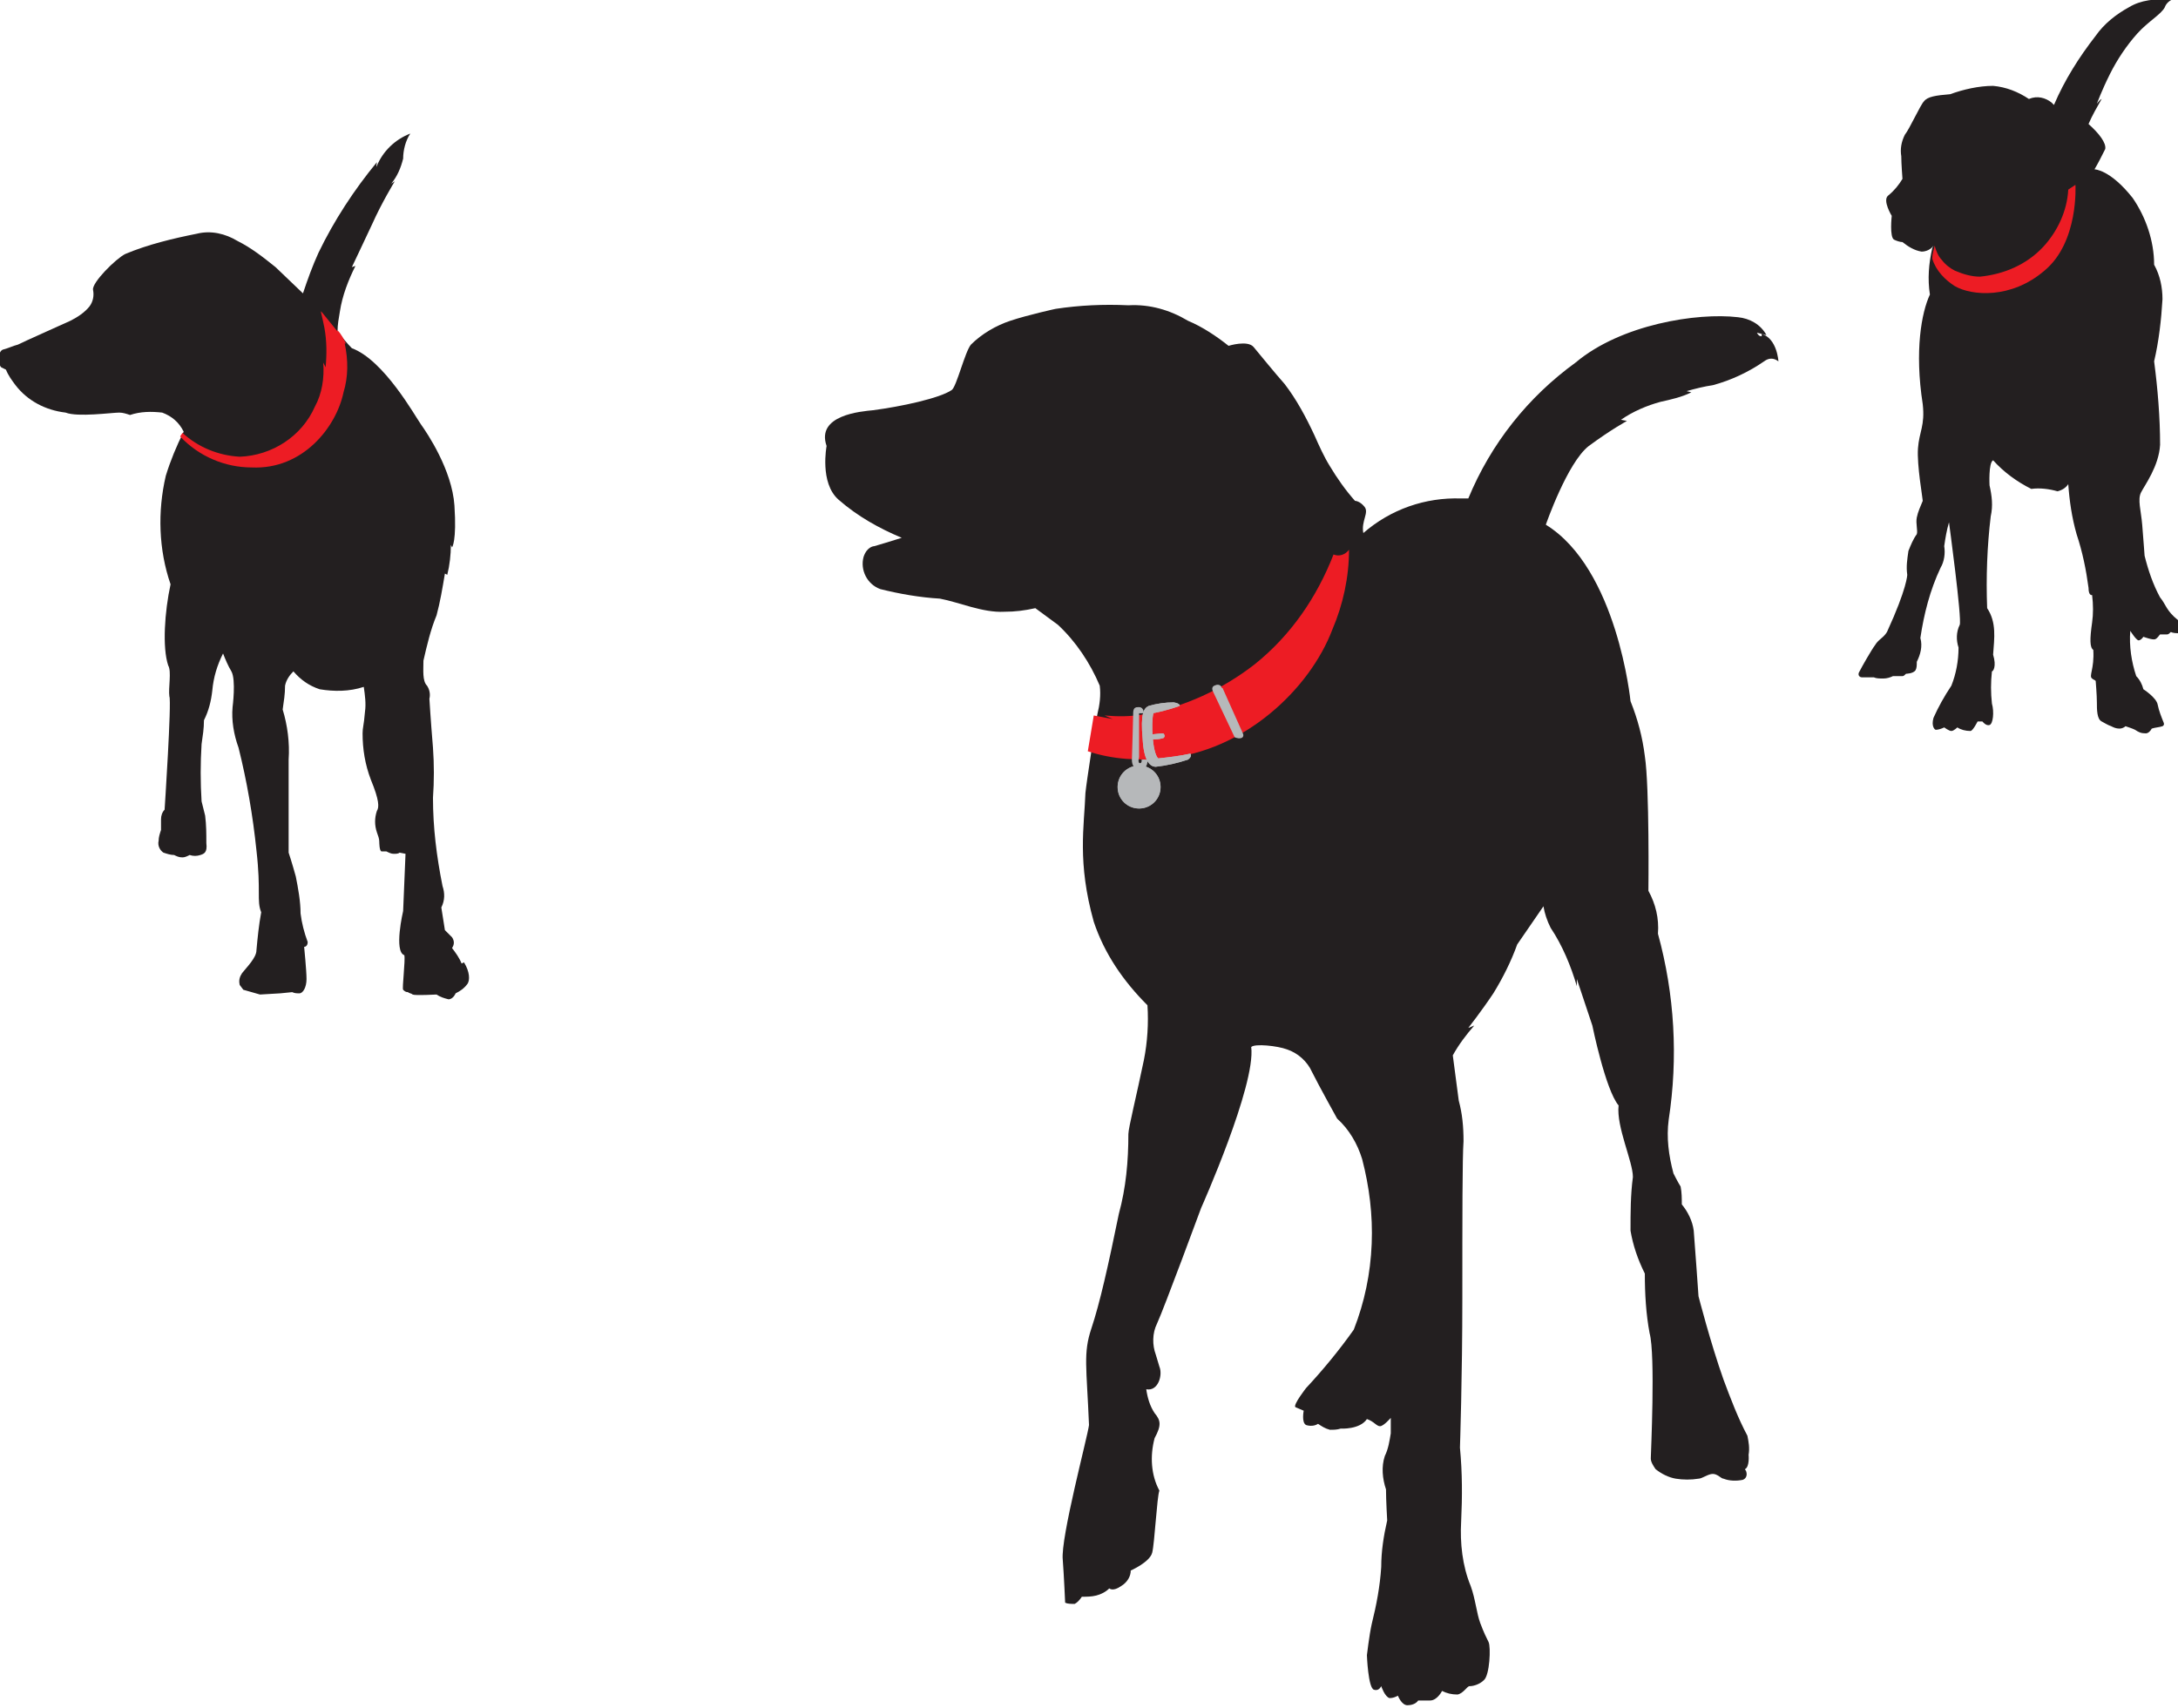
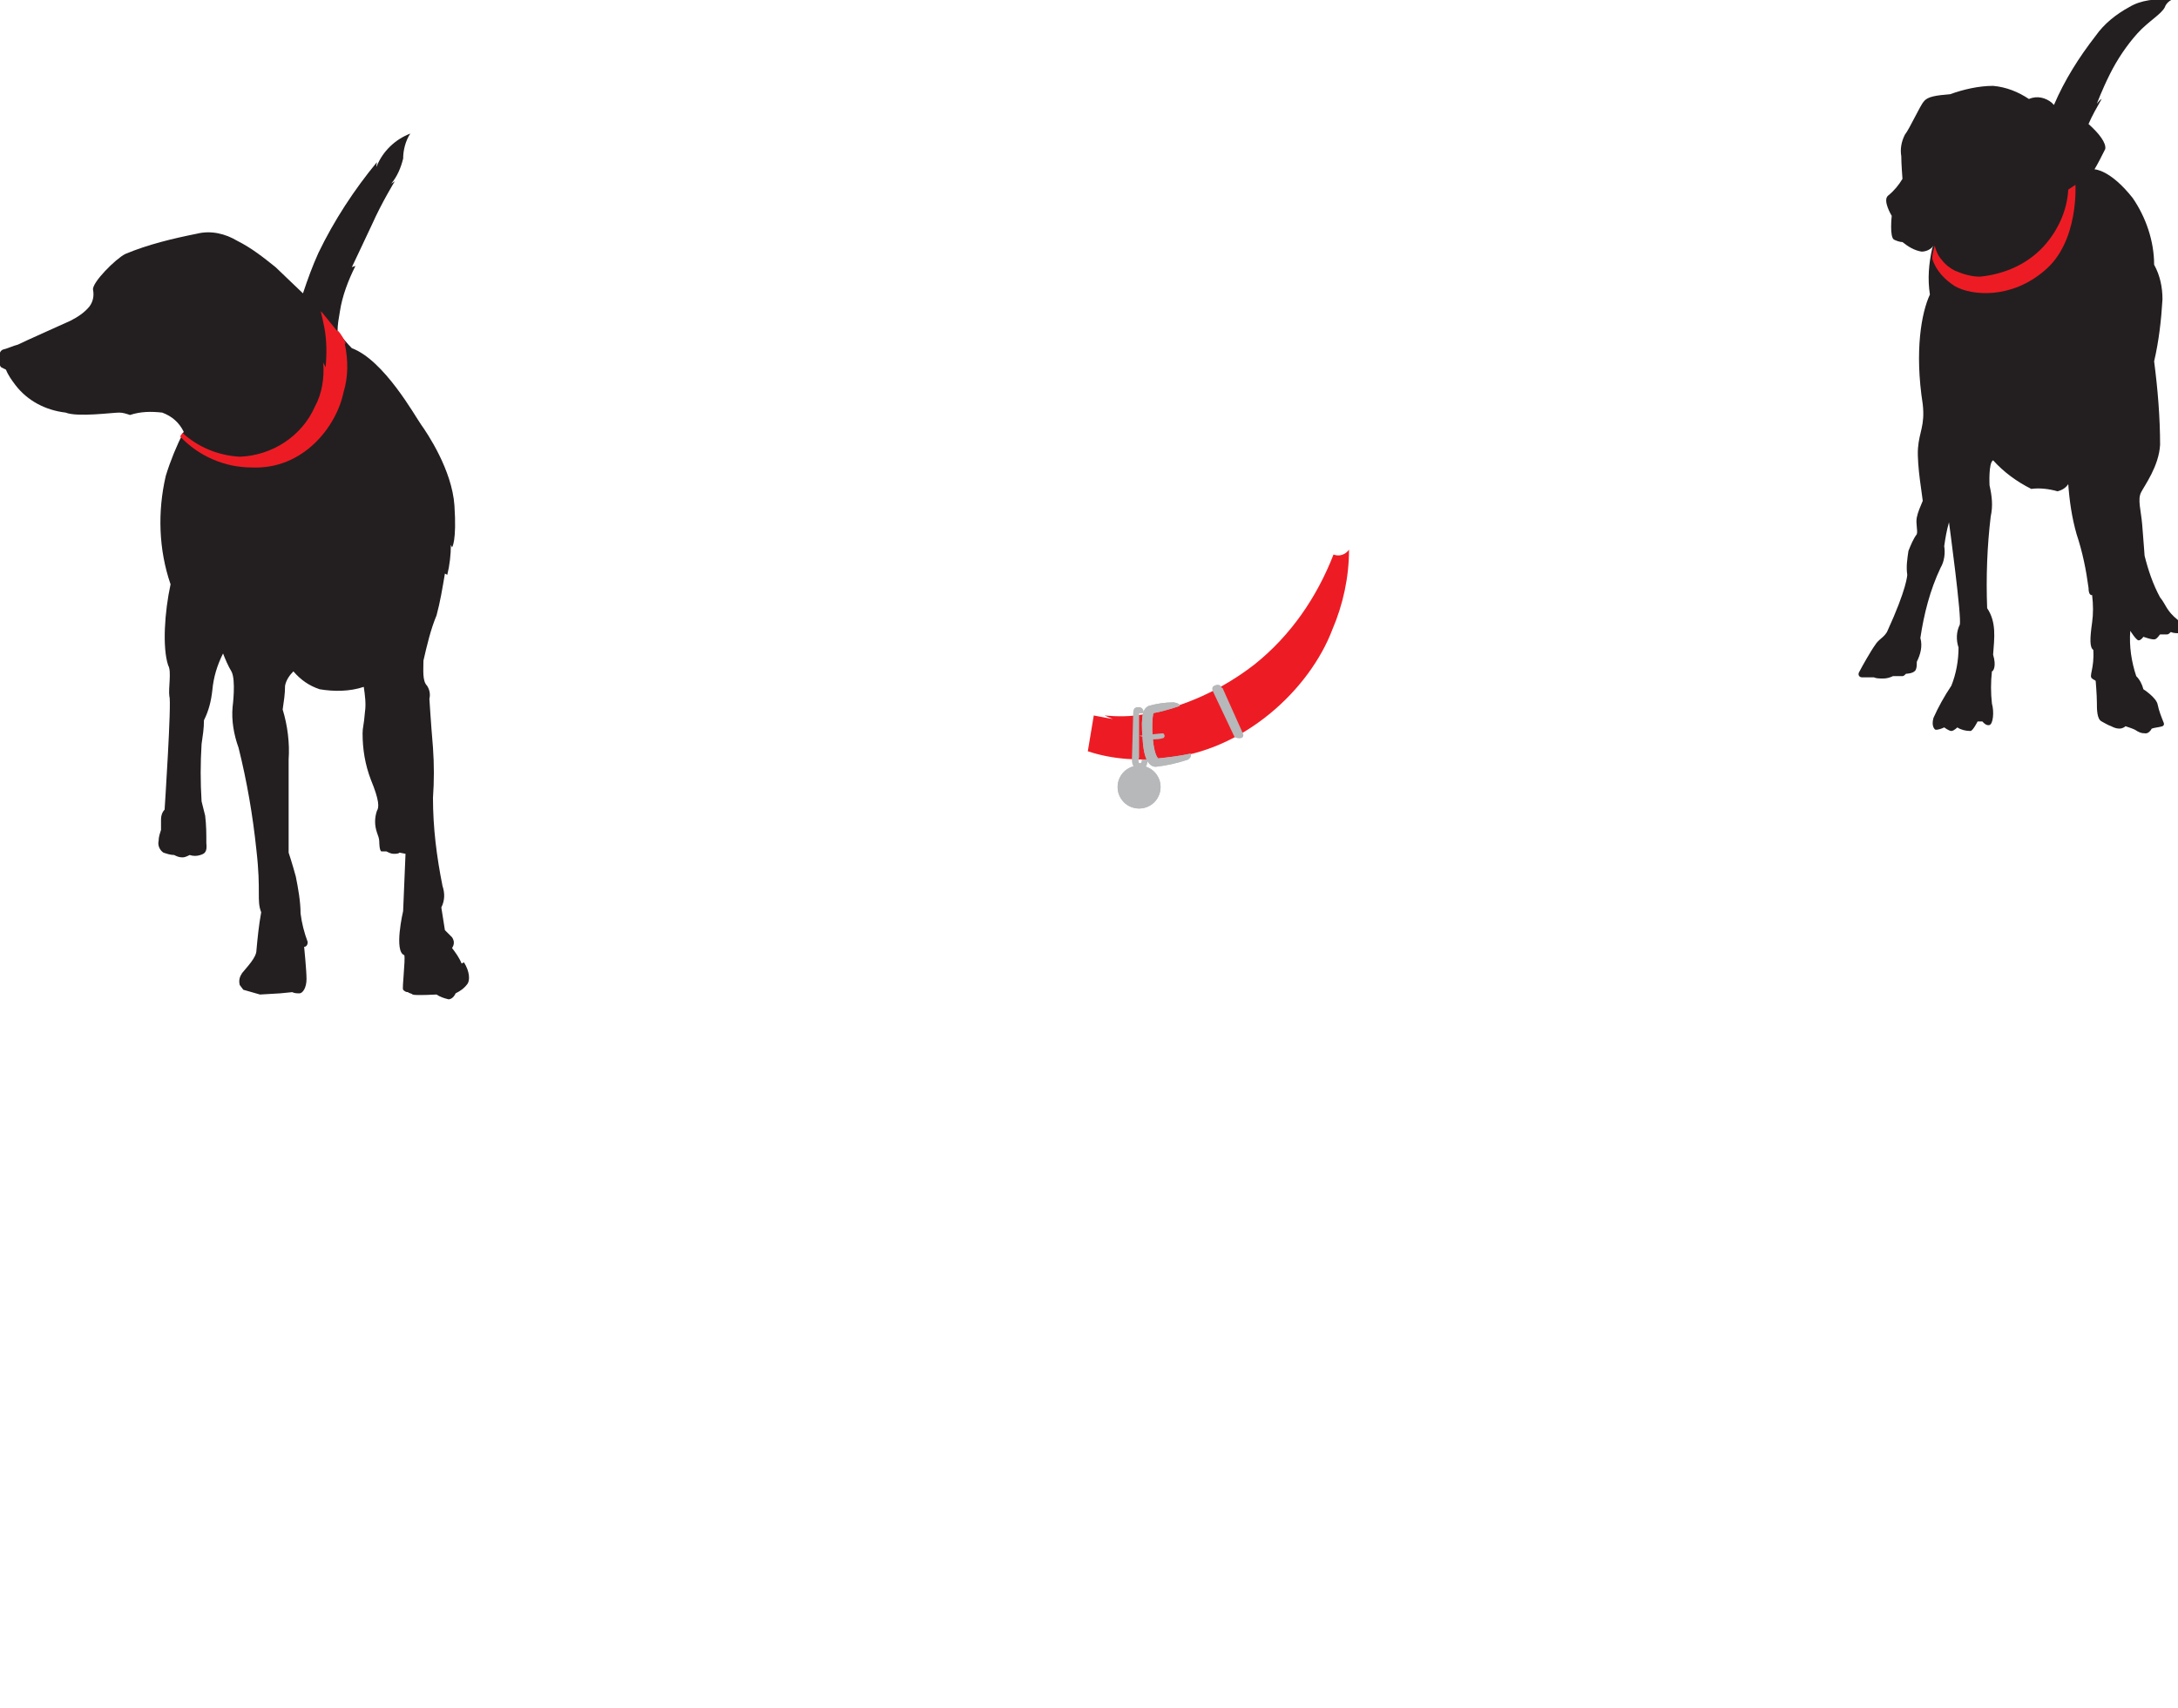
<svg xmlns="http://www.w3.org/2000/svg" version="1.1" id="Layer_1" x="0px" y="0px" viewBox="0 0 182.6 143.2" style="enable-background:new 0 0 182.6 143.2;" xml:space="preserve">
  <style type="text/css"> .st0{fill-rule:evenodd;clip-rule:evenodd;fill:#231F20;} .st1{fill:#231F20;} .st2{fill-rule:evenodd;clip-rule:evenodd;fill:#ED1C24;} .st3{fill-rule:evenodd;clip-rule:evenodd;fill:#B6B8BA;} </style>
  <g id="Logo_and_Logotype">
    <path class="st0" d="M38.7,80.8c-0.2-0.5-0.5-0.9-0.8-1.3c0.2-0.3,0.2-0.6,0-0.9c-0.2-0.2-0.4-0.4-0.6-0.6l-0.3-1.9 c0.3-0.6,0.3-1.2,0.1-1.8c-0.5-2.5-0.8-4.9-0.8-7.4c0.1-1.4,0.1-2.8,0-4.2c-0.2-2.4-0.3-4.1-0.3-4.1c0.1-0.4,0-0.8-0.2-1.1 c-0.4-0.4-0.3-1.3-0.3-2.1c0.3-1.3,0.6-2.6,1.1-3.8c0.3-1.1,0.5-2.3,0.7-3.5l0.2,0.1c0.2-0.8,0.3-1.7,0.3-2.5l0.1,0.2 c0,0,0.4-0.5,0.2-3.5s-2.3-6.1-2.8-6.8s-3.1-5.4-5.8-6.4c-0.4-0.4-0.8-0.9-1.2-1.4c0-0.6,0.1-1.1,0.2-1.7c0.2-1.3,0.7-2.6,1.3-3.8 l-0.3,0.1c0,0,1-2.1,1.7-3.6c0.8-1.8,1.9-3.6,1.9-3.6l-0.3,0.2c0.5-0.6,0.8-1.3,1-2.1c0-0.7,0.2-1.5,0.6-2.1 c-1.3,0.5-2.3,1.5-2.8,2.7c-0.1,0.3,0-0.3,0-0.3c-1.9,2.3-3.6,4.9-4.9,7.6c-0.5,1.1-0.9,2.2-1.3,3.4l-2.3-2.2c-1-0.8-2-1.6-3.2-2.2 c-1-0.6-2.2-0.9-3.4-0.6c-2,0.4-4.1,0.9-6,1.7c-0.8,0.4-2.8,2.4-2.7,3c0.1,0.5,0,1-0.3,1.4c-0.4,0.5-1,0.9-1.6,1.2 c-1.1,0.5-3.8,1.7-4.4,2c-0.4,0.1-0.8,0.3-1.2,0.4c-0.5,0.1-0.5,1.2-0.2,1.5L0.5,31c0.2,0.5,0.5,0.9,0.8,1.3c1,1.3,2.5,2.1,4.2,2.3 c1,0.4,3.9,0,4.5,0c0.3,0,0.6,0.1,0.9,0.2c0.9-0.3,1.8-0.3,2.7-0.2c0.8,0.3,1.4,0.8,1.8,1.6c-0.6,1.2-1.1,2.4-1.5,3.7 c-0.7,3-0.6,6.2,0.4,9.1c-0.5,2.3-0.7,5.3-0.2,6.8c0.3,0.5,0,1.9,0.1,2.6c0.2,0.4-0.4,9.5-0.4,9.5c-0.2,0.2-0.3,0.5-0.3,0.8 c0,0.4,0,0.9,0,0.9c-0.1,0.3-0.2,0.6-0.2,0.9c-0.1,0.4,0.1,0.8,0.4,1c0.3,0.1,0.6,0.2,0.9,0.2c0.2,0.1,0.4,0.2,0.7,0.2 c0.2,0,0.4-0.1,0.6-0.2c0.3,0.1,0.6,0.1,0.9,0c0.3-0.1,0.6-0.2,0.5-1c0-0.8,0-1.5-0.1-2.3c-0.1-0.4-0.2-0.8-0.3-1.2 c-0.1-1.6-0.1-3.2,0-4.8c0.1-0.7,0.2-1.3,0.2-2c0.4-0.8,0.6-1.6,0.7-2.5c0.1-1.1,0.4-2.1,0.9-3.1c0.2,0.5,0.4,1,0.7,1.5 c0.4,0.7,0.1,3,0.1,3c-0.1,1.1,0.1,2.3,0.5,3.4c0.7,2.8,1.2,5.7,1.5,8.6c0.4,3.5,0,4.2,0.4,5.2c-0.2,1.1-0.3,2.1-0.4,3.2 c0,0.6-0.8,1.4-1.2,1.9c-0.2,0.3-0.3,0.6-0.2,1l0.3,0.4l1.4,0.4l1.7-0.1l1-0.1c0.2,0.1,0.4,0.1,0.6,0.1c0.3,0,0.6-0.5,0.6-1.2 s-0.2-2.7-0.2-2.7c0.2,0,0.3-0.2,0.3-0.4c-0.3-0.8-0.5-1.6-0.6-2.4c0-1-0.2-2.1-0.4-3.1c-0.3-1.1-0.6-2-0.6-2s0-5,0-7.8 c0.1-1.4-0.1-2.9-0.5-4.2c0.1-0.7,0.2-1.3,0.2-2c0.1-0.5,0.4-0.9,0.7-1.2c0.6,0.7,1.3,1.2,2.2,1.5c1.2,0.2,2.5,0.2,3.7-0.2 c0.1,0.7,0.2,1.4,0.1,2.1c-0.1,1.2-0.2,1.3-0.2,1.8c0,1.3,0.2,2.6,0.7,3.9c0.7,1.7,0.7,2.3,0.5,2.6c-0.2,0.6-0.2,1.2,0,1.8 c0.1,0.3,0.2,0.5,0.2,0.8c0,0,0,0.8,0.2,0.8c0.1,0,0.3,0,0.4,0c0.2,0.1,0.4,0.2,0.6,0.2c0.2,0,0.4,0,0.5-0.1l0.5,0.1l-0.2,4.8 c0,0-0.8,3.4,0.1,3.7c0.1,0.4-0.2,2.8-0.1,2.9c0.1,0.1,0.2,0.2,0.4,0.2c0.1,0.1,0.3,0.1,0.4,0.2c0.2,0.1,2,0,2,0 c0.3,0.2,0.6,0.3,1,0.4c0.4,0,0.6-0.5,0.6-0.5c0.4-0.2,0.7-0.4,1-0.8c0.2-0.3,0.2-1-0.3-1.8" />
-     <path class="st0" d="M147.7,28.2c-0.2,0-0.3-0.1-0.4-0.3l0.8,0.2c-0.5-0.9-1.4-1.4-2.4-1.5c-3.4-0.4-9.8,0.6-13.6,3.8 c-4,2.9-7.1,6.8-9,11.4c0,0-0.2,0-0.6,0c-3-0.1-5.9,0.9-8.2,2.9c-0.2-1,0.5-1.7,0.1-2.2s-0.8-0.5-0.8-0.5c-0.8-0.9-1.5-1.9-2.1-2.9 c-0.5-0.8-0.9-1.7-1.3-2.6c-0.7-1.5-1.5-3-2.5-4.3c-0.8-0.9-2.1-2.5-2.6-3.1s-2.1-0.1-2.1-0.1c-1-0.8-2.2-1.6-3.4-2.1 c-1.5-0.9-3.2-1.4-5-1.3c-2.1-0.1-4.1,0-6.1,0.3c0,0-2.3,0.5-3.8,1c-1.2,0.4-2.4,1.1-3.3,2c-0.5,0.6-1.2,3.5-1.6,3.8 c-1,0.7-4.3,1.4-6.6,1.7c-1,0.1-4.8,0.4-3.9,3c0,0-0.6,3.1,1,4.5c1.6,1.4,3.4,2.4,5.3,3.2c-0.6,0.2-2.3,0.7-2.3,0.7s-0.6,0-0.9,0.9 c-0.3,1.1,0.3,2.3,1.4,2.7c1.6,0.4,3.3,0.7,5,0.8c1.6,0.3,3.6,1.2,5.4,1.1c0.9,0,1.7-0.1,2.6-0.3l1.9,1.4c1.5,1.4,2.7,3.2,3.5,5.1 c0.1,0.8,0,1.6-0.2,2.4c-0.2,1.1-0.9,5.6-1,6.6c-0.1,2.8-0.7,5.8,0.7,10.8c0.9,2.7,2.5,5,4.5,7c0.1,1.5,0,3.1-0.3,4.6 c-0.6,2.9-1.3,5.7-1.3,6.2c0,2.3-0.2,4.5-0.8,6.7c-0.9,4.4-1.6,7.5-2.3,9.6s-0.4,3.2-0.2,8.1c-0.1,0.9-2.4,9.5-2.2,11.3 c0.1,1.3,0.2,3.6,0.2,3.6c0.2,0.1,0.5,0.1,0.8,0.1c0.2-0.1,0.4-0.3,0.6-0.6c0.4,0,0.8,0,1.2-0.1c0.4-0.1,0.8-0.3,1.1-0.6 c0,0,0.3,0.3,1-0.2c0.5-0.3,0.8-0.8,0.8-1.3c0,0,1.6-0.7,1.8-1.5s0.4-4.7,0.6-5.2c-0.7-1.3-0.8-2.9-0.4-4.4c0.6-1.1,0.5-1.5,0-2.1 c-0.4-0.6-0.6-1.3-0.7-2c1,0.2,1.4-1.2,1.1-1.9c-0.1-0.3-0.2-0.7-0.3-1c-0.3-0.8-0.3-1.8,0.1-2.6c0.6-1.3,3.7-9.7,3.7-9.7 s4.6-10.3,4.2-13.5c0.3-0.3,2.2-0.1,3,0.2c0.9,0.3,1.7,1,2.1,1.9c0.6,1.2,2.1,3.9,2.1,3.9c1,0.9,1.7,2.1,2.1,3.4 c0.6,2.3,0.9,4.7,0.8,7.1c-0.1,2.5-0.6,4.9-1.5,7.2c-1.2,1.7-2.6,3.4-4,4.9c0,0-1.1,1.4-0.9,1.6c0.2,0.1,0.5,0.2,0.7,0.3 c0,0-0.2,1,0.2,1.2c0.3,0.1,0.7,0.1,1-0.1c0.3,0.2,0.6,0.4,1,0.5c0.3,0,0.6,0,0.9-0.1c0,0,1.6,0.1,2.2-0.8c0.6,0.2,0.8,0.6,1.1,0.6 s0.9-0.7,0.9-0.7v1.3c-0.1,0.6-0.2,1.3-0.5,1.9c-0.3,0.9-0.2,1.9,0.1,2.8c0,0.9,0.1,2.6,0.1,2.6c-0.3,1.3-0.5,2.6-0.5,3.9 c-0.1,1.6-0.4,3.2-0.8,4.8c-0.2,0.9-0.4,2.6-0.4,2.6s0.1,2.8,0.6,2.9c0.3,0.1,0.5-0.1,0.6-0.3c0,0,0.3,0.9,0.7,1 c0.3,0,0.5-0.1,0.7-0.2c0,0,0.3,0.8,0.8,0.8c0.3,0,0.7-0.1,0.9-0.4h1c0.6,0,1-0.8,1-0.8c0.4,0.2,0.8,0.3,1.3,0.3 c0.5-0.1,0.8-0.7,1-0.7c0.4,0,0.9-0.2,1.2-0.5c0.5-0.4,0.6-2.8,0.4-3.2s-0.4-0.8-0.7-1.6s-0.4-2-0.8-3.1c-0.7-1.7-0.9-3.6-0.8-5.4 c0.1-2.1,0.1-4.1-0.1-6.2c0,0,0.2-5.9,0.2-12.6s0-11.7,0.1-13.1c0-1.2-0.1-2.3-0.4-3.4l-0.5-3.8c0.5-0.9,1.1-1.7,1.8-2.5l-0.5,0.2 c0,0,1.1-1.4,2.1-2.9c0.8-1.3,1.5-2.7,2-4.1l2.2-3.2c0.1,0.6,0.3,1.2,0.6,1.8c1,1.5,1.7,3.2,2.2,4.9l0-0.6l1.3,3.9 c0,0,1.1,5.4,2.2,6.7c-0.2,1.8,1.2,4.7,1.2,6c-0.2,1.5-0.2,3-0.2,4.5c0.2,1.2,0.6,2.4,1.2,3.6c0,1.7,0.1,3.4,0.4,5 c0.5,1.8,0.1,10.2,0.1,10.5c0,0.3,0.2,0.6,0.4,0.9c0.5,0.4,1.1,0.7,1.7,0.8c0.6,0.1,1.3,0.1,1.9,0c0.3,0,0.8-0.4,1.2-0.4 s0.7,0.4,0.9,0.4c0.5,0.2,1.1,0.2,1.6,0.1c0.3-0.1,0.4-0.4,0.3-0.7c0-0.1-0.1-0.1-0.1-0.2c0.4-0.2,0.3-1.2,0.3-1.2 c0.1-0.6,0-1.1-0.1-1.6c-0.8-1.5-1.4-3.1-2-4.7c-1.1-3.1-2.1-7-2.1-7s-0.3-4.3-0.4-5.5c-0.1-0.8-0.5-1.6-1-2.2c0-0.5,0-1-0.1-1.5 c-0.2-0.3-0.6-1.1-0.6-1.1c-0.4-1.5-0.6-3-0.4-4.5c0.8-5.2,0.5-10.5-0.9-15.6c0.1-1.3-0.2-2.5-0.8-3.6c0,0,0.1-8.7-0.3-11.3 c-0.2-1.6-0.6-3.1-1.2-4.6c0,0-1.1-11.1-7.1-14.8c0,0,1.8-5.2,3.6-6.6c1.9-1.4,3.2-2.1,3.2-2.1l-0.5-0.1c1-0.7,2.2-1.2,3.3-1.5 c0.9-0.2,1.8-0.4,2.6-0.8l-0.4-0.1c0.7-0.2,1.5-0.4,2.2-0.5c1.5-0.4,3-1.1,4.3-2c0.4-0.3,0.8-0.3,1.2,0c0,0-0.1-1.9-1.4-2.3" />
    <path class="st1" d="M178.5,0.6c-1.1,0.6-2.1,1.4-2.8,2.4c-1.4,1.8-2.6,3.7-3.5,5.8L172,8.6c-0.5-0.4-1.2-0.6-1.9-0.3 c-0.9-0.6-1.9-1-3-1.1c-1.2,0-2.5,0.3-3.6,0.7c-1.2,0.1-1.9,0.2-2.2,0.6c-0.3,0.3-1.2,2.3-1.6,2.8c-0.3,0.6-0.4,1.2-0.3,1.8 c0,0.6,0.1,1.9,0.1,1.9c-0.3,0.5-0.7,1-1.2,1.4c-0.5,0.4,0.3,1.7,0.3,1.7s-0.2,1.8,0.2,2c0.2,0.1,0.5,0.2,0.7,0.2 c0.5,0.4,1,0.7,1.6,0.8c0.4,0,0.8-0.2,1-0.5l0,0l-0.1,0.2c-0.3,1.3-0.4,2.6-0.2,3.9c-0.7,1.5-1.3,4.7-0.6,9.2 c0.2,1.8-0.3,2.3-0.4,3.7s0.4,4.2,0.4,4.4c-0.2,0.5-0.4,0.9-0.5,1.4c-0.1,0.5,0.1,1.1,0,1.4c-0.3,0.4-0.5,0.9-0.7,1.4 c-0.1,0.7-0.2,1.3-0.1,2c0,0,0,1.1-1.7,4.8c-0.3,0.5-0.7,0.6-1,1.1c-0.3,0.4-1.1,1.8-1.3,2.2c-0.2,0.3,0,0.5,0.2,0.5c0.2,0,1,0,1,0 c0.2,0.1,0.5,0.1,0.8,0.1c0.3,0,0.6-0.1,0.8-0.2c0,0,0.6,0,0.8,0c0.1,0,0.2-0.1,0.3-0.2c0,0,0.6,0,0.8-0.3c0.1-0.2,0.1-0.4,0.1-0.7 c0.3-0.6,0.5-1.3,0.3-2c0.3-2,0.8-4,1.7-5.9c0.3-0.5,0.4-1.2,0.3-1.8c0.1-0.7,0.2-1.3,0.4-2c0,0,1.1,8.1,0.9,8.6 c-0.3,0.6-0.3,1.3-0.1,1.9c0,1.1-0.2,2.2-0.6,3.2c-0.6,0.9-1.1,1.8-1.5,2.7c-0.2,0.7,0.1,1,0.2,1c0.2,0,0.5-0.1,0.7-0.2 c0,0,0.4,0.3,0.6,0.3s0.5-0.3,0.5-0.3c0.3,0.2,0.7,0.3,1.1,0.3c0.2,0,0.6-0.8,0.6-0.8h0.4c0,0,0.3,0.4,0.6,0.3 c0.3-0.1,0.4-1.1,0.2-1.8c-0.1-0.9-0.1-1.8,0-2.7c0.1,0,0.4-0.4,0.1-1.4c0.1-1.4,0.3-2.7-0.5-3.9c-0.1-2.6,0-5.2,0.3-7.7 c0.2-0.9,0.1-1.7-0.1-2.6c0,0-0.1-1.9,0.3-2.1c0.9,1,2,1.8,3.2,2.4c0.7-0.1,1.5,0,2.2,0.2c0.4-0.1,0.7-0.3,0.9-0.6 c0.1,1.4,0.3,2.8,0.7,4.2c0.5,1.5,0.8,3,1,4.5c0,0.7,0.3,0.6,0.3,0.6c0.1,0.8,0.1,1.6,0,2.3c-0.2,1.4-0.2,2.1,0.1,2.3 c0.1,1.6-0.4,2.2-0.1,2.4c0.1,0.1,0.2,0.1,0.3,0.2c0,0,0.1,1.2,0.1,1.8c0,0.6,0,1.4,0.4,1.6c0.2,0.1,0.5,0.3,0.8,0.4 c0.2,0.1,0.4,0.2,0.7,0.2c0.2,0,0.4-0.1,0.5-0.2c0.3,0.1,0.6,0.2,0.8,0.3c0.3,0.2,0.5,0.3,0.9,0.3c0.2,0,0.4-0.2,0.5-0.4 c0.3-0.1,0.6-0.1,0.9-0.2c0.2-0.1,0.1-0.3,0.1-0.3c-0.2-0.5-0.4-1-0.5-1.5c-0.1-0.6-1.2-1.3-1.2-1.3c-0.1-0.4-0.3-0.8-0.6-1.1 c-0.4-1.2-0.6-2.5-0.5-3.8c0,0,0.5,0.8,0.7,0.8s0.4-0.3,0.4-0.3s0.8,0.3,1,0.2c0.2-0.1,0.3-0.3,0.4-0.4c0.2,0,0.4,0,0.6,0 c0.1,0,0.2-0.1,0.3-0.2c0.2,0.1,0.5,0.1,0.7,0.1c0.2,0,0.4-0.8-0.1-1.1c-1-0.8-1-1.3-1.5-1.9c-0.6-1.1-1-2.3-1.3-3.5 c0,0-0.1-1.4-0.2-2.6s-0.4-2.1-0.1-2.7s1.5-2.2,1.6-4c0-2.3-0.2-4.7-0.5-7c0.4-1.7,0.6-3.5,0.7-5.2c0-1-0.2-2-0.7-2.9 c0-2-0.7-4-1.8-5.6c-1.9-2.4-3.2-2.4-3.2-2.4c0.3-0.5,0.6-1.1,0.9-1.7c0.1-0.5-0.5-1.3-1.4-2.1c0.3-0.7,0.7-1.4,1.1-2.1 c-0.2,0.1-0.3,0.3-0.4,0.4c0,0,0.4-1.1,1.1-2.5c0.6-1.2,1.4-2.4,2.3-3.4c0.9-1,2-1.6,2.3-2.2c0.1-0.3,0.4-0.6,0.8-0.7 C180.6-0.1,179.5,0,178.5,0.6" />
    <path class="st1" d="M162.1,20.9v-0.2C162,21,162.1,21,162.1,20.9" />
    <path class="st2" d="M21.1,39.2c4.3,0.2,7.1-3.4,7.7-6.3c0.4-1.3,0.4-2.7,0.1-4.1H29c-0.2-0.4-0.4-0.8-0.7-1.1c0,0,0,0,0,0.1 L27,26.2l-0.1-0.1c0,0.1,0.1,0.4,0.3,1.4c0.2,1.1,0.2,2.2,0.1,3.3l-0.2-0.4c0.1,1.3-0.1,2.6-0.7,3.7c-1.1,2.5-3.6,4.1-6.3,4.2 c-1.8-0.1-3.5-0.8-4.8-2l0,0l-0.2,0.3C16.7,38.3,18.9,39.2,21.1,39.2" />
    <path class="st2" d="M97.7,63.6c6.6-0.6,12.1-5.8,14-10.8c0.9-2.1,1.4-4.4,1.4-6.7c-0.3,0.4-0.8,0.6-1.3,0.4 c-1.4,3.6-3.6,6.8-6.6,9.2c-2.7,2.1-5.9,3.6-9.3,4.2c-1.1,0.2-2.2,0.2-3.3,0.1c0.2,0.1,0.5,0.2,0.7,0.3c-0.5-0.1-1.1-0.2-1.6-0.3 l-0.5,3C93.3,63.7,95.5,63.8,97.7,63.6" />
    <path class="st2" d="M163.9,24c1.4,0.8,4.7,1.1,7.5-1.3c2.9-2.4,2.6-7.2,2.6-7.2l-0.6,0.4c-0.1,1.8-0.9,3.5-2.1,4.8 c-1.4,1.5-3.3,2.3-5.3,2.5c-0.7,0-1.4-0.2-2.1-0.5c-0.4-0.2-0.8-0.5-1.1-0.9c-0.3-0.3-0.5-0.8-0.6-1.2l0,0l0,0 c-0.1,0.4-0.2,0.7-0.2,1.1C162.3,22.7,163.1,23.5,163.9,24" />
    <path class="st3" d="M104.1,61.5c0.1,0.2,0,0.4-0.2,0.4c-0.1,0-0.3,0-0.4-0.1l-1.8-3.8c-0.1-0.2-0.1-0.4,0.1-0.5s0.4-0.1,0.5,0.1 c0,0,0,0.1,0.1,0.1L104.1,61.5z" />
    <path class="st3" d="M98.9,59.2c0,0-1.1,0.4-2.2,0.6c-0.2,0.8-0.1,3.3,0.4,3.8c0.9-0.1,1.8-0.2,2.7-0.4c0,0,0.2,0.2-0.2,0.5 c-0.9,0.3-1.8,0.5-2.7,0.6c-0.5,0-1-0.5-1.1-2.3c-0.2-2.2,0.1-2.6,0.5-2.8c0.7-0.2,1.4-0.3,2.1-0.3C99,59,98.9,59.2,98.9,59.2" />
    <path class="st3" d="M95.7,63.7h0.4c0,0,0.1,0.8-0.6,0.8s-0.6-0.9-0.6-0.9s0.1-3.2,0.1-3.6s0-0.7,0.4-0.7s0.4,0.5,0.4,0.5h-0.4v3.7 C95.3,64.2,95.8,64.1,95.7,63.7" />
    <path class="st3" d="M96.6,62c0.3,0,0.6,0,0.9-0.1c0.1,0,0.2-0.2,0.1-0.3c0-0.1-0.1-0.1-0.2-0.1l-1,0.1L96.6,62z" />
    <path class="st3" d="M97.3,66c0,1-0.8,1.8-1.8,1.8S93.7,67,93.7,66s0.8-1.8,1.8-1.8l0,0C96.5,64.2,97.3,65,97.3,66" />
    <path class="st3" d="M104.2,61.5c0.1,0.2,0,0.4-0.2,0.4c-0.1,0-0.3,0-0.4-0.1l-1.8-3.8c-0.1-0.2-0.1-0.4,0.1-0.5s0.4-0.1,0.5,0.1 c0,0,0,0.1,0.1,0.1L104.2,61.5z" />
    <path class="st3" d="M98.9,59.2c0,0-1.1,0.4-2.2,0.6c-0.2,0.8-0.1,3.3,0.4,3.8c0.9-0.1,1.8-0.2,2.7-0.4c0,0,0.2,0.2-0.2,0.5 c-0.9,0.3-1.8,0.5-2.7,0.6c-0.5,0-1-0.5-1.1-2.3c-0.2-2.2,0.1-2.6,0.5-2.8c0.7-0.2,1.4-0.3,2.1-0.3C99,59,98.9,59.2,98.9,59.2" />
    <path class="st3" d="M95.8,63.7h0.4c0,0,0.1,0.8-0.6,0.8s-0.6-0.9-0.6-0.9s0.1-3.2,0.1-3.6s0-0.7,0.4-0.7s0.4,0.5,0.4,0.5h-0.4v3.7 C95.3,64.2,95.8,64.1,95.8,63.7" />
-     <path class="st3" d="M96.6,62c0.3,0,0.6,0,0.9-0.1c0.1,0,0.2-0.2,0.1-0.3c0-0.1-0.1-0.1-0.2-0.1l-1,0.1L96.6,62z" />
+     <path class="st3" d="M96.6,62c0.1,0,0.2-0.2,0.1-0.3c0-0.1-0.1-0.1-0.2-0.1l-1,0.1L96.6,62z" />
    <path class="st3" d="M97.3,66c0,1-0.8,1.8-1.8,1.8S93.7,67,93.7,66s0.8-1.8,1.8-1.8l0,0C96.5,64.2,97.3,65,97.3,66" />
  </g>
</svg>